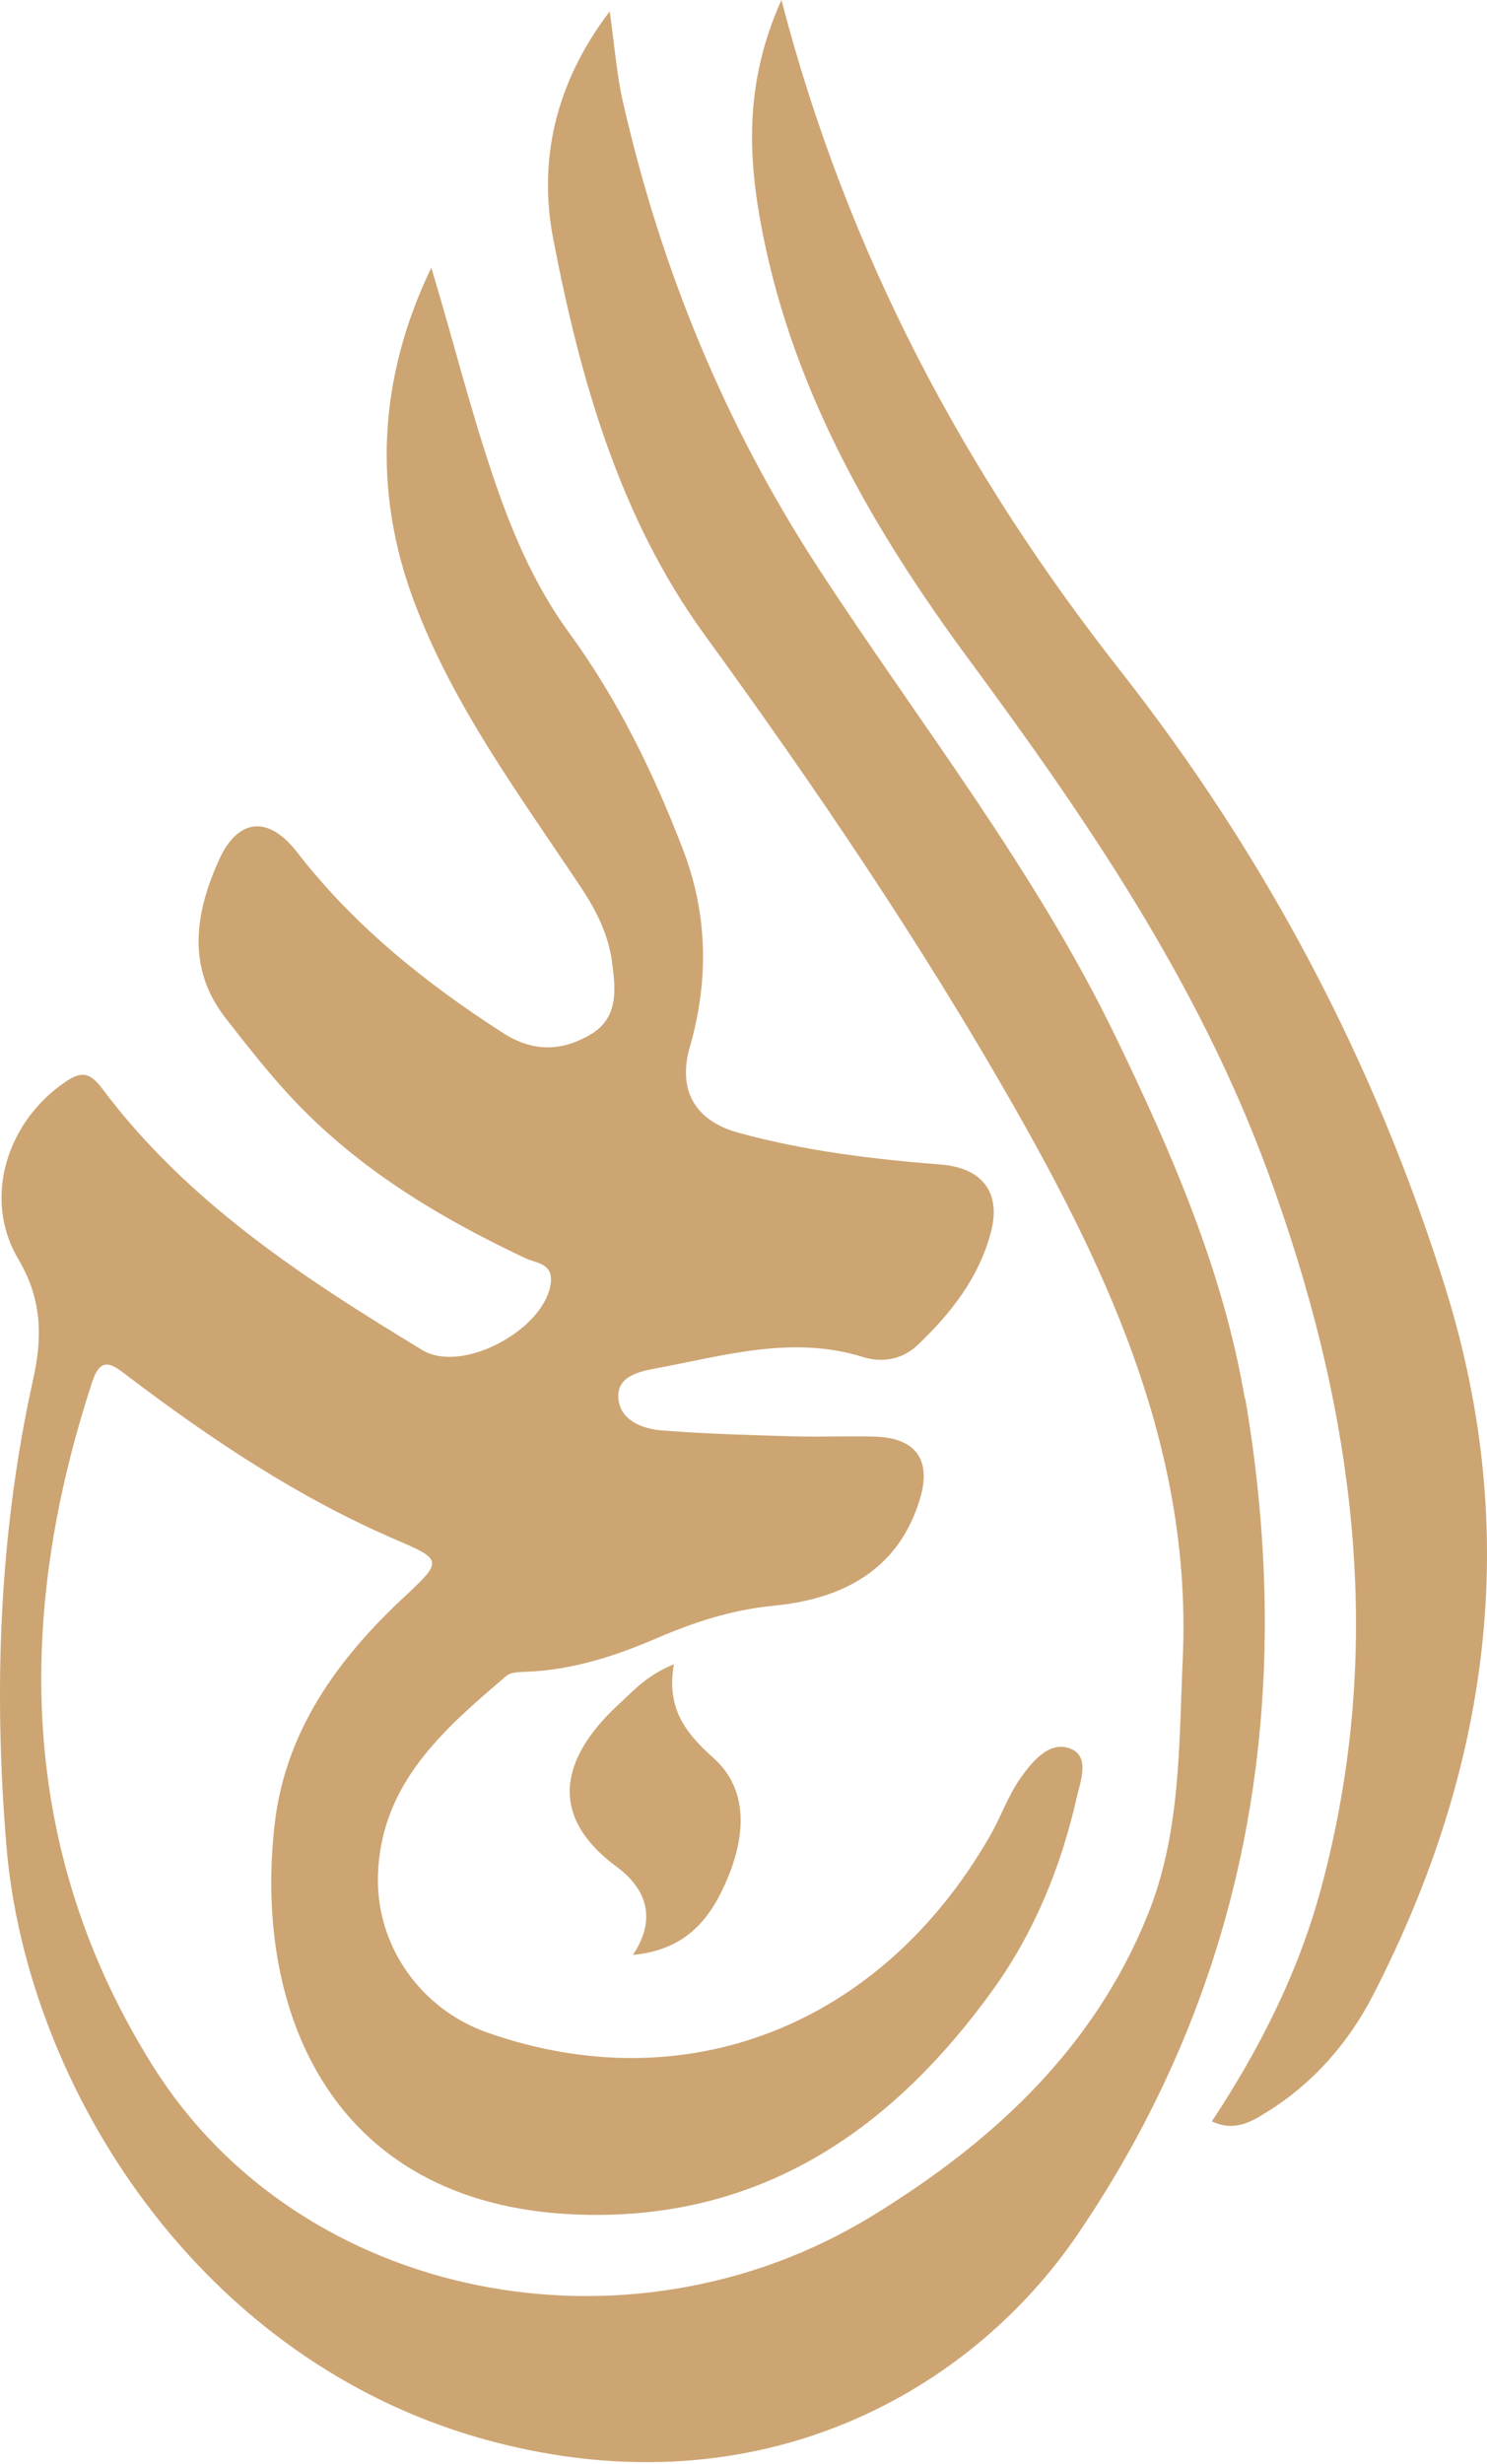
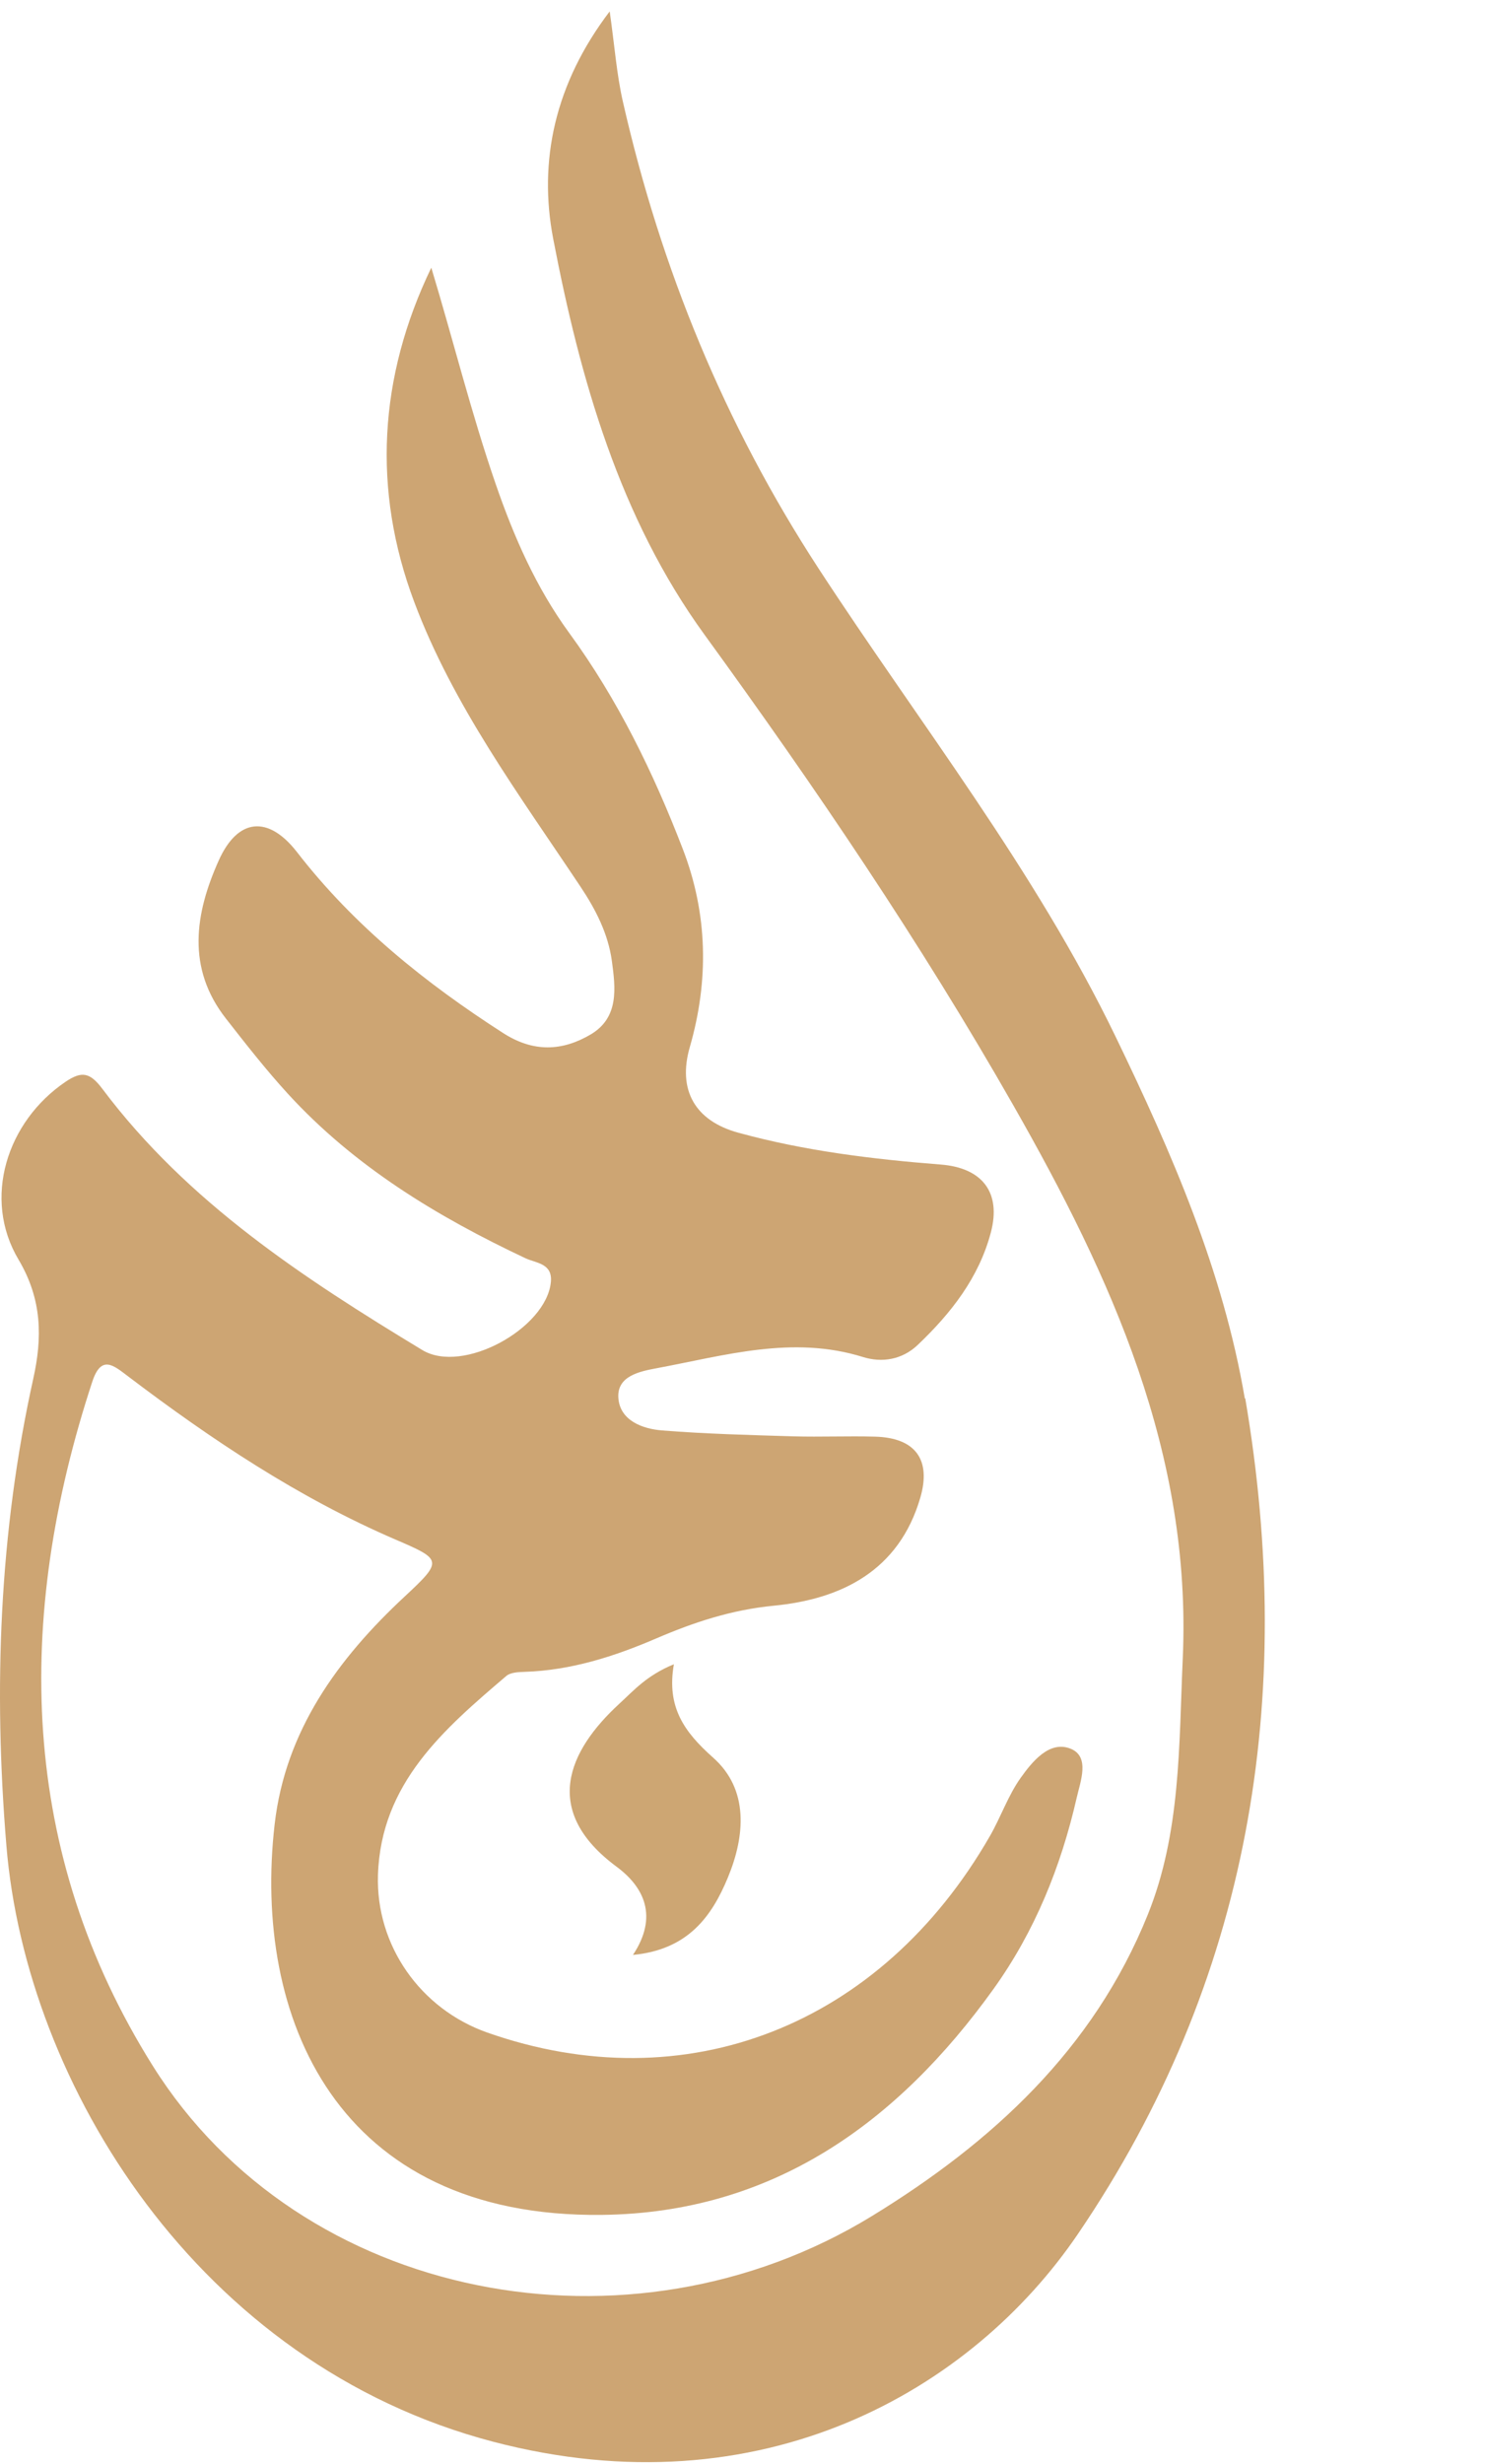
<svg xmlns="http://www.w3.org/2000/svg" width="291" height="482" viewBox="0 0 291 482" fill="none">
  <path d="M243.598 273.545C239.354 248.583 229.299 225.512 218.377 202.912C202.541 170.118 179.951 141.514 160.175 111.189C141.829 83.042 129.325 52.549 121.901 19.907C120.669 14.512 120.274 8.935 119.315 2.23C108.53 16.402 105.351 31.565 108.256 46.697C113.519 74.112 121.247 101.299 137.889 124.188C159.521 153.965 180.133 184.336 198.342 216.292C217.434 249.803 233.254 284.349 231.459 324.474C230.699 341.465 231.094 358.518 224.599 374.595C213.965 400.928 194.159 419.108 170.611 433.524C123.194 462.539 58.877 450.272 29.929 404.174C3.703 362.404 2.821 316.641 18.063 270.284C19.828 264.935 22.247 267.114 25.03 269.217C41.414 281.637 58.452 293.02 77.436 301.188C86.487 305.074 86.731 305.303 79.246 312.267C66.058 324.519 55.85 338.615 53.751 356.841C49.4 394.558 65.829 433.905 117.84 433.28C151.139 432.884 175.555 415.374 194.418 389.102C202.51 377.825 207.622 365.162 210.695 351.721C211.425 348.506 213.357 343.644 209.523 342.09C205.416 340.429 202.054 344.543 199.772 347.744C197.293 351.203 195.878 355.409 193.748 359.127C172.375 396.356 134.162 411.275 95.341 397.606C82.289 393.003 73.512 380.584 73.968 366.747C74.561 348.841 86.837 338.295 99.083 327.857C99.92 327.14 101.472 327.095 102.704 327.049C111.724 326.759 120.198 324.047 128.321 320.557C135.79 317.342 143.138 314.919 151.428 314.111C164.693 312.831 175.92 307.254 180.088 293.02C182.294 285.508 179.099 281.256 171.265 281.042C165.941 280.89 160.616 281.134 155.307 280.982C146.712 280.722 138.117 280.509 129.553 279.823C125.704 279.519 121.399 277.888 121.019 273.591C120.624 269.141 125.248 268.272 128.549 267.647C141.875 265.163 155.125 261.171 168.892 265.468C172.573 266.611 176.513 266.017 179.571 263.121C186.081 256.934 191.558 249.97 193.9 241.116C195.985 233.268 192.227 228.453 184.119 227.813C170.748 226.761 157.452 225.146 144.476 221.58C136.003 219.264 132.58 213.214 134.984 204.863C138.756 191.788 138.513 178.789 133.63 166.11C127.88 151.176 120.882 136.805 111.405 123.837C104.894 114.907 100.574 105.032 96.999 94.67C92.222 80.833 88.724 66.645 84.403 52.366C74.105 73.731 72.827 95.828 81.057 117.741C88.663 138.025 101.639 155.504 113.58 173.425C116.592 177.935 119.011 182.66 119.741 187.993C120.456 193.266 121.186 199.057 115.588 202.364C110.021 205.64 104.407 205.899 98.49 202.105C83.247 192.306 69.313 181.136 58.132 166.704C52.534 159.481 46.541 159.953 42.783 168.381C38.174 178.667 36.455 189.349 44.213 199.255C48.107 204.238 52.017 209.236 56.276 213.899C69.328 228.178 85.514 237.977 102.841 246.145C104.879 247.105 108.18 247.105 107.8 250.824C106.902 259.876 90.58 268.897 82.639 264.097C59.41 250.031 36.683 235.188 20.056 213.031C17.622 209.785 16.01 209.465 12.815 211.629C1.33 219.416 -3.477 234.472 3.627 246.404C8.297 254.268 8.267 261.765 6.517 269.674C-0.176 299.878 -1.286 330.341 1.254 361.078C5.103 407.679 38.737 462.508 96.512 477.656C149.146 491.447 190.219 467.537 210.968 436.983C244.602 387.472 253.669 332.169 243.69 273.56L243.598 273.545Z" fill="#CDA573" />
-   <path d="M282.865 251.962C269.027 207.694 247.795 167.558 219.183 131.128C188.942 92.624 165.959 50.078 152.921 0C145.602 16.271 146.341 30.986 149.269 45.732C155.486 77.069 171.105 103.954 189.681 129.115C212.725 160.33 234.47 192.201 248.036 229.043C264.938 274.958 271.547 321.651 258.419 369.808C253.997 386.033 246.482 400.855 237.156 414.991C241.744 417.111 244.988 414.991 248.112 413.039C257.106 407.428 263.927 399.559 268.726 390.242C291.452 346.08 297.911 300.165 282.865 251.978V251.962Z" fill="#CDA573" />
  <path d="M142.458 367.25C145.833 359.083 146.556 350.048 139.569 343.847C133.855 338.773 130.416 333.913 131.876 325.563C126.554 327.742 124.027 330.698 121.216 333.273C111.074 342.582 105.941 354.269 120.651 365.163C126.068 369.17 128.846 374.914 123.87 382.425C134.655 381.404 139.302 374.883 142.458 367.25Z" fill="#CDA673" />
</svg>